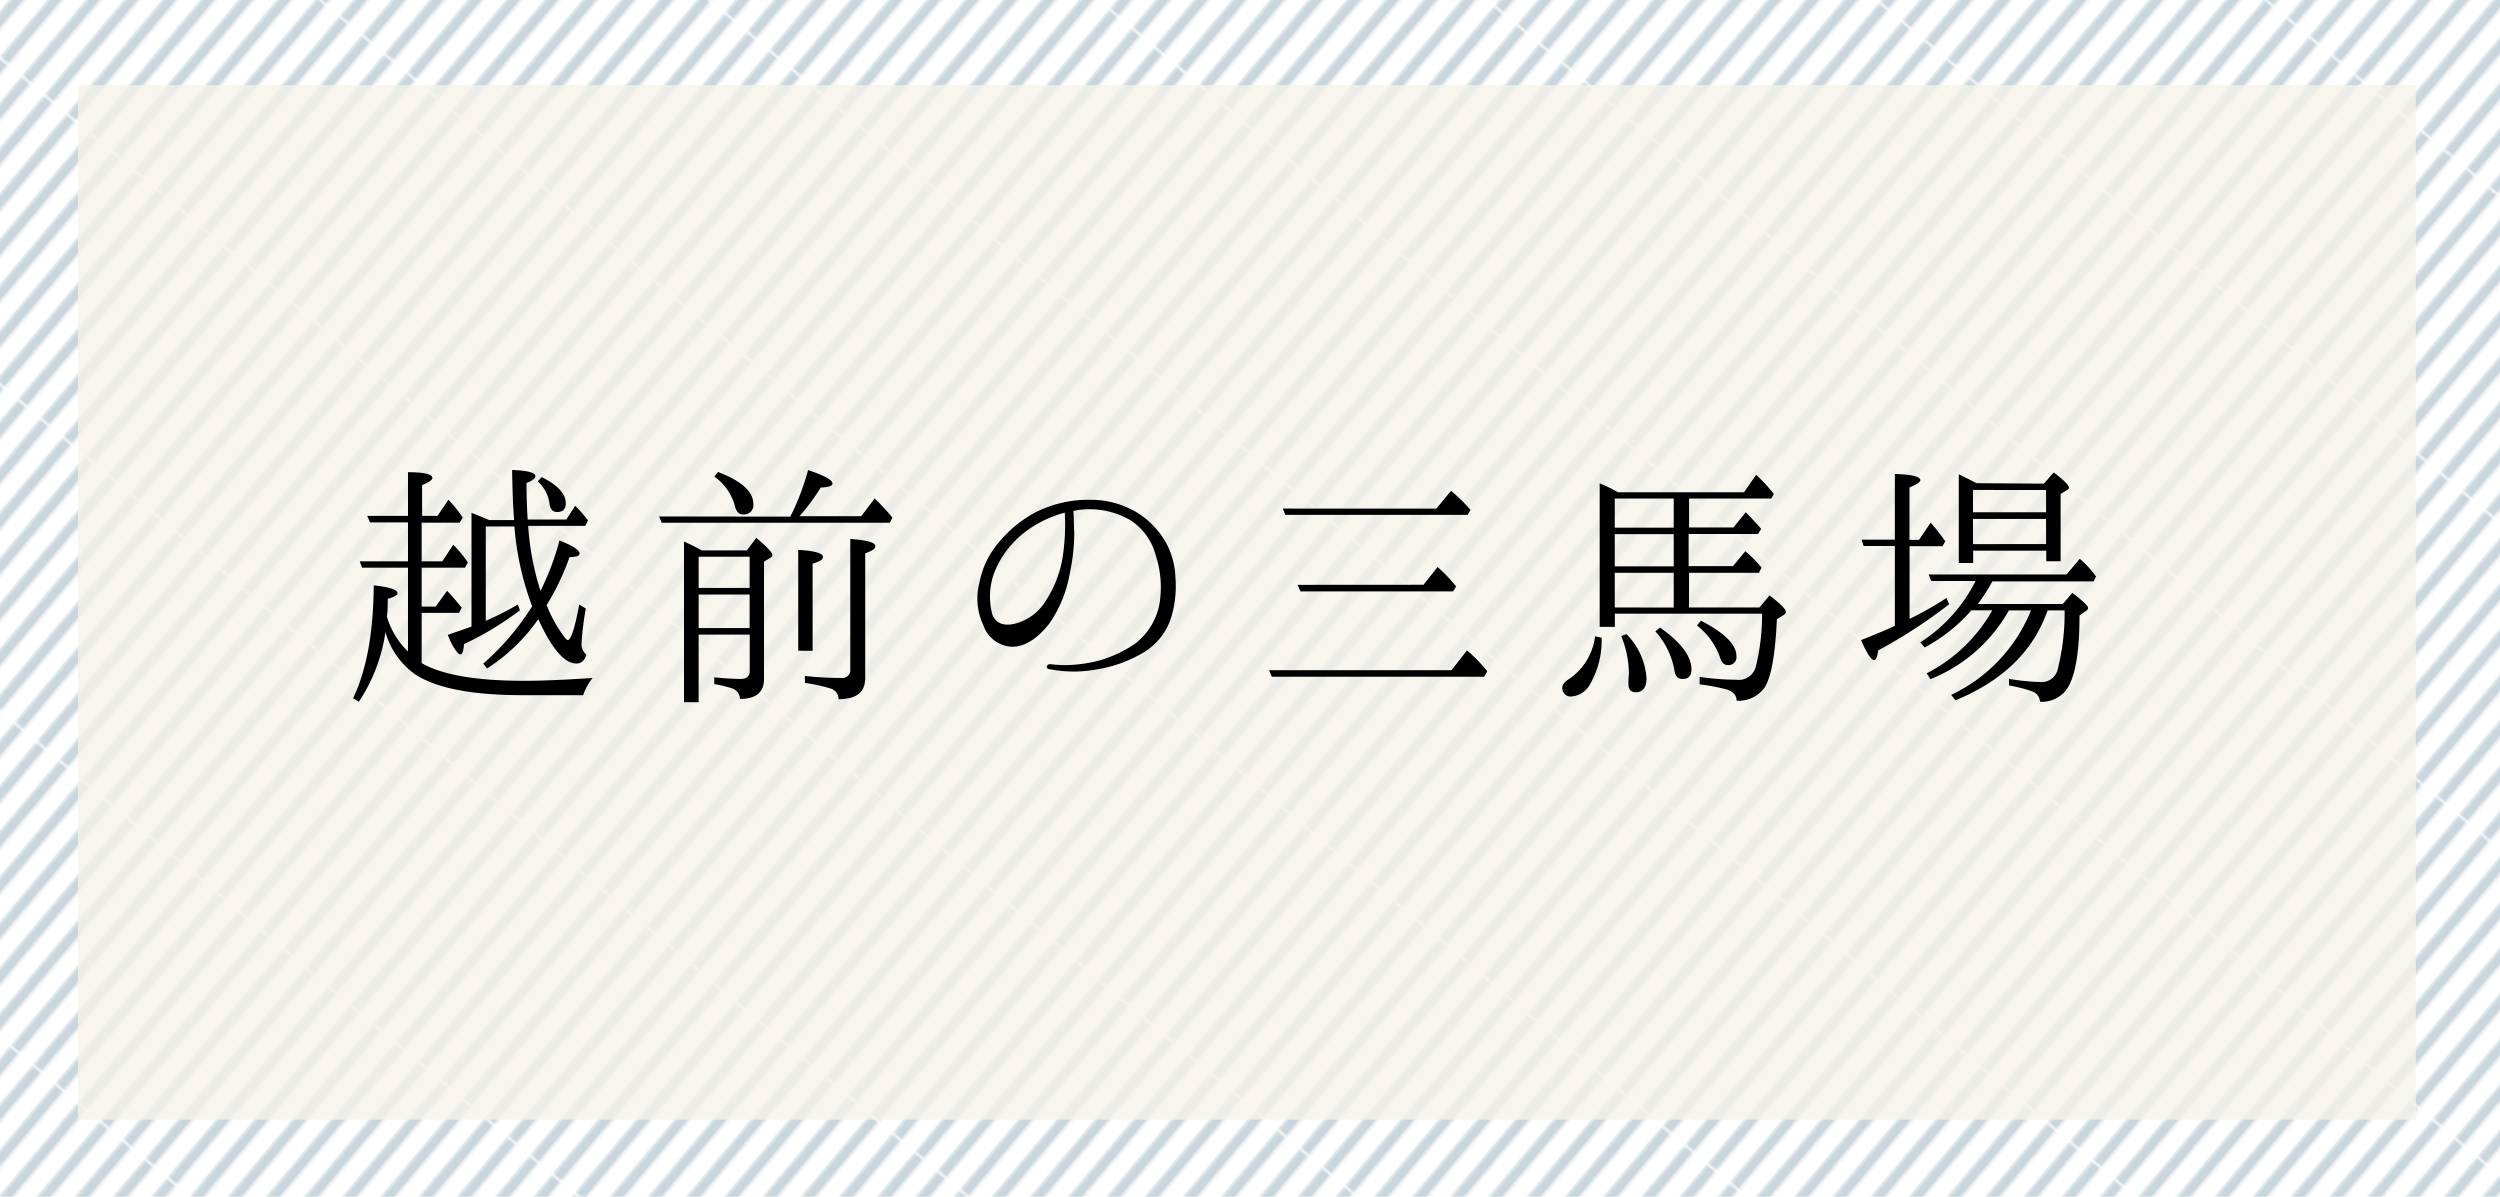
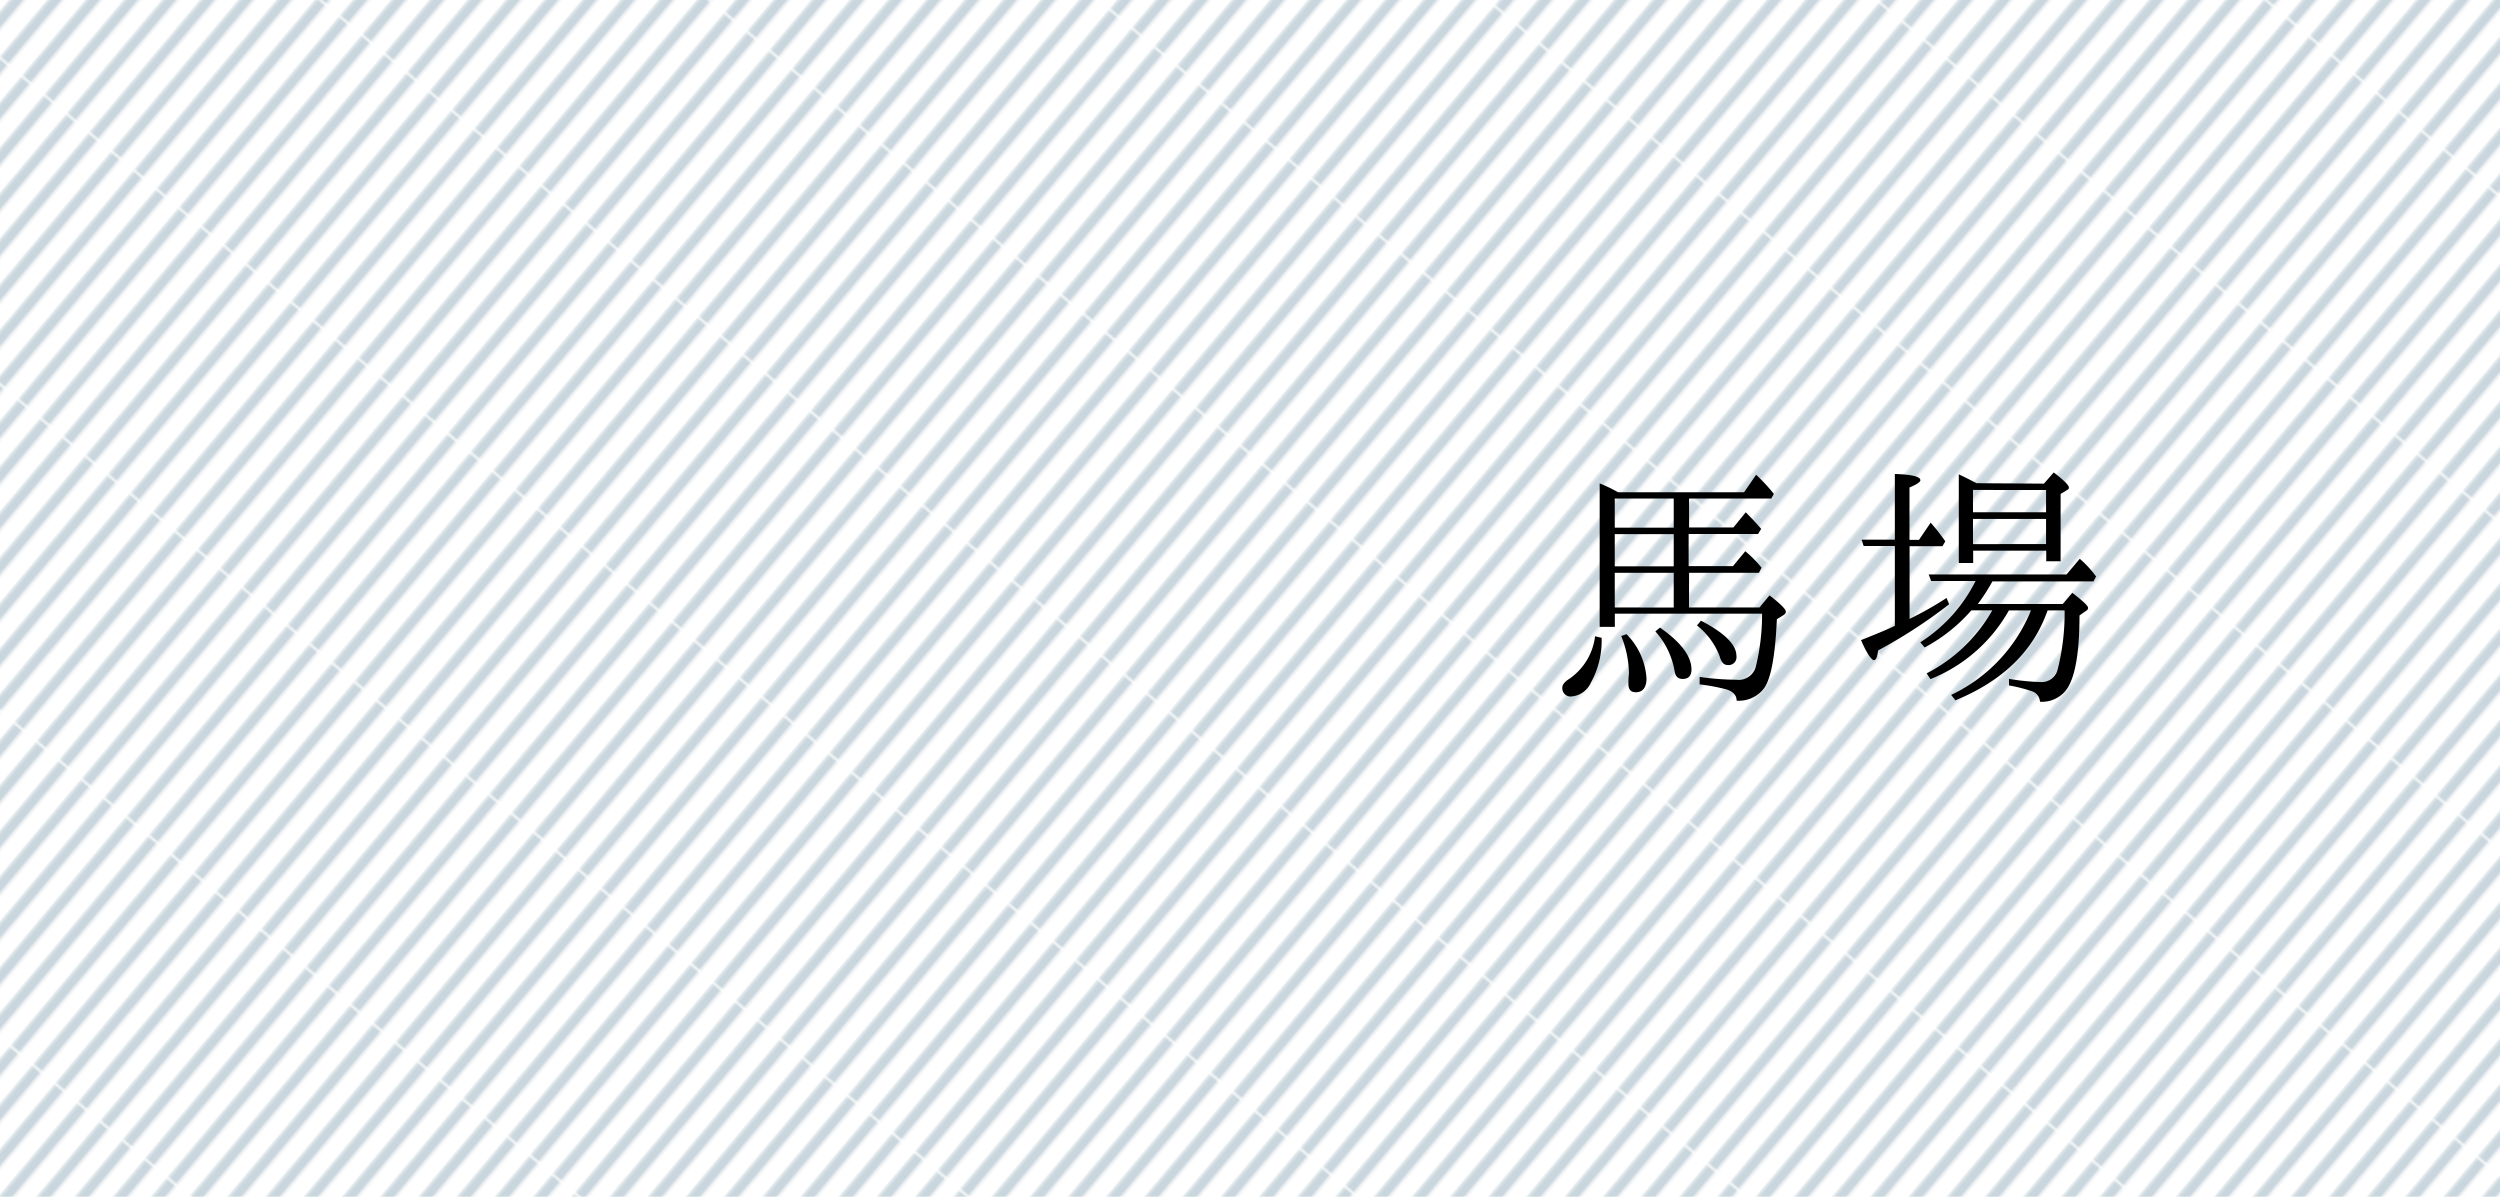
<svg xmlns="http://www.w3.org/2000/svg" viewBox="0 0 281.87 134.92">
  <defs>
    <style>.cls-1{fill:none;}.cls-2{fill:#bdccd4;}.cls-3{fill-rule:evenodd;fill:url(#新規パターンスウォッチ_1);}.cls-3,.cls-4{opacity:0.8;}.cls-4{fill:#f5f2e9;}</style>
    <pattern id="新規パターンスウォッチ_1" data-name="新規パターンスウォッチ 1" width="10.61" height="93.5" patternTransform="translate(-107.46 -46.65) rotate(40) scale(0.3)" patternUnits="userSpaceOnUse" viewBox="0 0 10.61 93.5">
      <rect class="cls-1" width="10.61" height="93.5" />
      <rect class="cls-2" x="3.31" width="4" height="93.5" />
      <rect class="cls-1" y="41.45" width="10.61" height="10.61" />
    </pattern>
  </defs>
  <title>course02-title4</title>
  <g id="レイヤー_2" data-name="レイヤー 2">
    <g id="レイヤー_1-2" data-name="レイヤー 1">
      <path class="cls-3" d="M0,134.92H281.87V0H0Z" />
-       <rect class="cls-4" x="8.8" y="9.61" width="263.58" height="116.63" />
-       <path d="M47.54,74.76c2.2,1.29,6,2,11.53,2,1.91,0,4.49-.1,7.75-.32a6.24,6.24,0,0,0-1.07,1.94H58.94c-5.69,0-9.72-.77-12.15-2.36a8.77,8.77,0,0,1-3.33-4.75,19.13,19.13,0,0,1-3,7.85l-.65-.39c1.52-3.17,2.29-7.4,2.33-12.73,1.78.19,2.68.48,2.68.9,0,.19-.39.42-1.1.61q0,1.36-.1,2A8.92,8.92,0,0,0,46,73.46V64H40.82l-.26-.71H46V58.9H41.72l-.32-.74H46V53.24c1.84,0,2.75.23,2.75.65,0,.23-.39.48-1.16.81v3.46h1.74l1.23-1.81a15.84,15.84,0,0,1,1.62,2l-.36.58H47.54v4.36h2.33l1.23-1.87a12.25,12.25,0,0,1,1.65,2l-.32.58H47.54v4.39h1.58l1.29-1.78c.55.58,1.1,1.23,1.65,1.91l-.32.58h-4.2ZM63.08,60.93c1.52.61,2.26,1.1,2.26,1.45s-.36.39-1.13.45a28,28,0,0,1-2.58,5.39,15.2,15.2,0,0,0,1.87,3.42c.23.32.39.52.52.52.36,0,.78-1.32,1.29-4l.74.45a32.75,32.75,0,0,0-.48,3.91,1.48,1.48,0,0,0,.55,1.29c-.23.68-.58,1-1.13,1-1.36,0-2.78-1.68-4.3-5a20.63,20.63,0,0,1-5.78,5.56l-.42-.55A29,29,0,0,0,60,68.36a32.64,32.64,0,0,1-2-9H54.77V70l.13-.06a34.91,34.91,0,0,0,3.49-1.78l.23.65a35.24,35.24,0,0,1-6.3,3.81c-.07.81-.19,1.16-.42,1.16s-.84-.71-1.42-2.2c1.58-.55,2.46-.84,2.68-.94V57.83c.32.1,1,.39,2,.81h2.81c-.13-1.49-.19-3.39-.23-5.65q2.62.1,2.62.68c0,.26-.29.52-1,.78,0,2,.1,3.39.13,4.13h4.36l1-1.55a14,14,0,0,1,1.45,1.65l-.32.61H59.55a30.59,30.59,0,0,0,1.39,7.33A29.07,29.07,0,0,0,63.08,60.93Zm-2-7.14c1.81.9,2.71,1.91,2.71,2.94,0,.68-.32,1-1,1-.48,0-.78-.36-.84-1a4.12,4.12,0,0,0-1.32-2.46Z" />
-       <path d="M89.11,58.25a.74.74,0,0,1,.16-.32A28.42,28.42,0,0,0,91.11,53c1.81.61,2.75,1.1,2.75,1.52,0,.26-.45.42-1.32.45a24.76,24.76,0,0,1-2.39,3.23h6.95l1.52-2a26.09,26.09,0,0,1,2,2.16l-.29.58H74.6l-.29-.71ZM84.2,62.06l1.07-1.42c1.2,1,1.81,1.68,1.81,1.91s-.07.23-.26.36l-.68.42V76.57q0,2.23-2.71,2.23a1.27,1.27,0,0,0-.9-1.19,13.93,13.93,0,0,0-2-.48v-.77a28.88,28.88,0,0,0,3,.19c.65,0,1-.29,1-.9v-4.1H78.77v7.62H77.12V61.06a21.94,21.94,0,0,1,2,1Zm.32,4.23V62.77H78.77v3.52Zm0,.74H78.77v3.78h5.75ZM80.94,53.21c2.62,1,4,2.2,4,3.62A1.05,1.05,0,0,1,83.75,58c-.48,0-.77-.36-.94-1.13a6,6,0,0,0-2.26-3.13ZM90,73.37V62c1.87.1,2.78.39,2.78.78s-.35.48-1.16.78v9.82Zm.74,2.84a39.2,39.2,0,0,0,4.13.23.9.9,0,0,0,1-1V60.77c1.84.13,2.81.39,2.81.78s-.39.55-1.13.84V76.44c0,1.62-1,2.39-3,2.39a1.25,1.25,0,0,0-.9-1.2A17.89,17.89,0,0,0,90.76,77Z" />
-       <path d="M132.52,65a12.42,12.42,0,0,1-.42,4.46A7.16,7.16,0,0,1,129,73.53a14.94,14.94,0,0,1-5.33,1.94,13.89,13.89,0,0,1-5.2,0c-.32,0-.48-.16-.45-.32s.19-.29.45-.26a15.75,15.75,0,0,0,1.71.1,16,16,0,0,0,3.88-.55A14.19,14.19,0,0,0,128,72.56,7.35,7.35,0,0,0,130.74,68a11.42,11.42,0,0,0-.42-5.33,6.75,6.75,0,0,0-2.84-4,9.14,9.14,0,0,0-5.62-1.2c-.26,0-.55.1-.84.13.06.65.06,1.68.1,2.49a21.38,21.38,0,0,1-.48,4.43,14.31,14.31,0,0,1-2.26,5.69c-1.23,1.62-2.71,2.71-4.23,2.71a3.56,3.56,0,0,1-3.29-2.46,7,7,0,0,1-.42-4.81,9.73,9.73,0,0,1,2.17-4.49,13.69,13.69,0,0,1,4.13-3.39,13.22,13.22,0,0,1,6.1-1.42A10.18,10.18,0,0,1,128,57.67a9.46,9.46,0,0,1,3.39,3.39A8.59,8.59,0,0,1,132.52,65Zm-12.47-7.2A13,13,0,0,0,116,59.67a10.8,10.8,0,0,0-3.84,4.75,7.7,7.7,0,0,0-.26,4.91c.45,1.1,1.55,1.32,2.84.9A5.74,5.74,0,0,0,118,67.59a12.44,12.44,0,0,0,1.87-5.2A23.14,23.14,0,0,0,120.05,57.8Z" />
-       <path d="M163.66,75.56l1.74-2.23a17.39,17.39,0,0,1,2.29,2.36l-.36.61H143.4l-.32-.74Zm-1.71-18.22,1.65-2a17.35,17.35,0,0,1,2.2,2.16l-.32.55H144.92l-.29-.71Zm-1.45,8.59,1.58-2a16.45,16.45,0,0,1,2.1,2.2l-.35.55H146.63l-.32-.74Z" />
      <path d="M180.58,71.91A9.77,9.77,0,0,1,179.35,77a2.62,2.62,0,0,1-2.13,1.52.93.93,0,0,1-1.07-1c0-.32.26-.65.81-1a6.79,6.79,0,0,0,2.88-4.78Zm9.85-3.42h7.95l1.13-1.36q1.84,1.41,1.84,1.84c0,.13-.06.23-.23.36l-.78.48c-.19,4.17-.68,6.75-1.45,7.79A3.55,3.55,0,0,1,195.8,79c0-.58-.35-1-1.1-1.26a22.64,22.64,0,0,0-3.07-.58v-.84a30.34,30.34,0,0,0,4.13.32,2,2,0,0,0,2.2-1.45,24.75,24.75,0,0,0,.71-6h-16.6v1.49h-1.71V54.5a16.27,16.27,0,0,1,2.07,1h14.21L198,53.53a19.35,19.35,0,0,1,2,2.16l-.29.52h-9.27v3.26h5l1.39-1.71c.58.58,1.16,1.2,1.74,1.87l-.36.58h-7.82v3.62h5l1.39-1.68A13.76,13.76,0,0,1,198.61,64l-.29.58h-7.88Zm-8.37-9h6.65V56.21h-6.65Zm0,4.36h6.65V60.22h-6.65Zm6.65,4.65V64.58h-6.65v3.91Zm-5.33,3a7.74,7.74,0,0,1,2.26,5c0,1-.42,1.55-1.2,1.55-.58,0-.84-.32-.84-.94v-.23c0-.52.06-.84.06-1a11.62,11.62,0,0,0-.87-4.17Zm3.78-.74c2.36,1.65,3.55,3.23,3.55,4.72q0,1.07-1,1.07c-.52,0-.81-.29-.9-.87a8.91,8.91,0,0,0-2.17-4.49Zm4.62-.78c2.68,1.39,4,2.71,4,4a.89.89,0,0,1-1,1c-.42,0-.71-.32-.9-1a8,8,0,0,0-2.55-3.46Z" />
      <path d="M215.3,69.78a38.88,38.88,0,0,0,4.17-2.36l.29.71a56.83,56.83,0,0,1-8,5.2c-.1.71-.23,1.1-.48,1.1s-.81-.74-1.45-2.26c1.45-.58,2.75-1.1,3.81-1.61v-9h-3.52l-.23-.71h3.75V53.44c1.91.06,2.88.29,2.88.71,0,.19-.42.48-1.23.81v5.91h1.07l1.32-1.94a24.57,24.57,0,0,1,1.65,2.1l-.32.55H215.3Zm17.28-1.68,1.07-1.26c1.16.9,1.78,1.45,1.78,1.71a.39.39,0,0,1-.23.32l-.74.52c0,4.43-.55,7.24-1.58,8.5A3.46,3.46,0,0,1,230,79.12a1.29,1.29,0,0,0-.84-1.16,17.59,17.59,0,0,0-2.65-.68v-.74a25.36,25.36,0,0,0,3.58.36A1.85,1.85,0,0,0,232,75.47a25.87,25.87,0,0,0,.78-6.65h-1.91l-.29.74c-1.65,4.13-5,7.3-10.11,9.4l-.48-.61a18,18,0,0,0,9-9.53h-2.49a17.62,17.62,0,0,1-8.85,7.75l-.42-.65a17.89,17.89,0,0,0,7.4-7.11h-2.36A18.55,18.55,0,0,1,217,73l-.49-.58a17.47,17.47,0,0,0,6.23-6.91h-5l-.29-.74H233L234.49,63A11.81,11.81,0,0,1,236.33,65l-.29.55h-11.4A22.46,22.46,0,0,1,223,68.1Zm-2.13-13.57,1.1-1.26c1.16.87,1.71,1.45,1.71,1.68s-.06.19-.19.29l-.74.45v7.59h-1.62V62.09h-8.24v1.39h-1.62v-10c.55.26,1.2.58,2,1Zm-8,.71v2.52h8.24V55.25Zm8.24,6.1V58.51h-8.24v2.84Z" />
    </g>
  </g>
</svg>